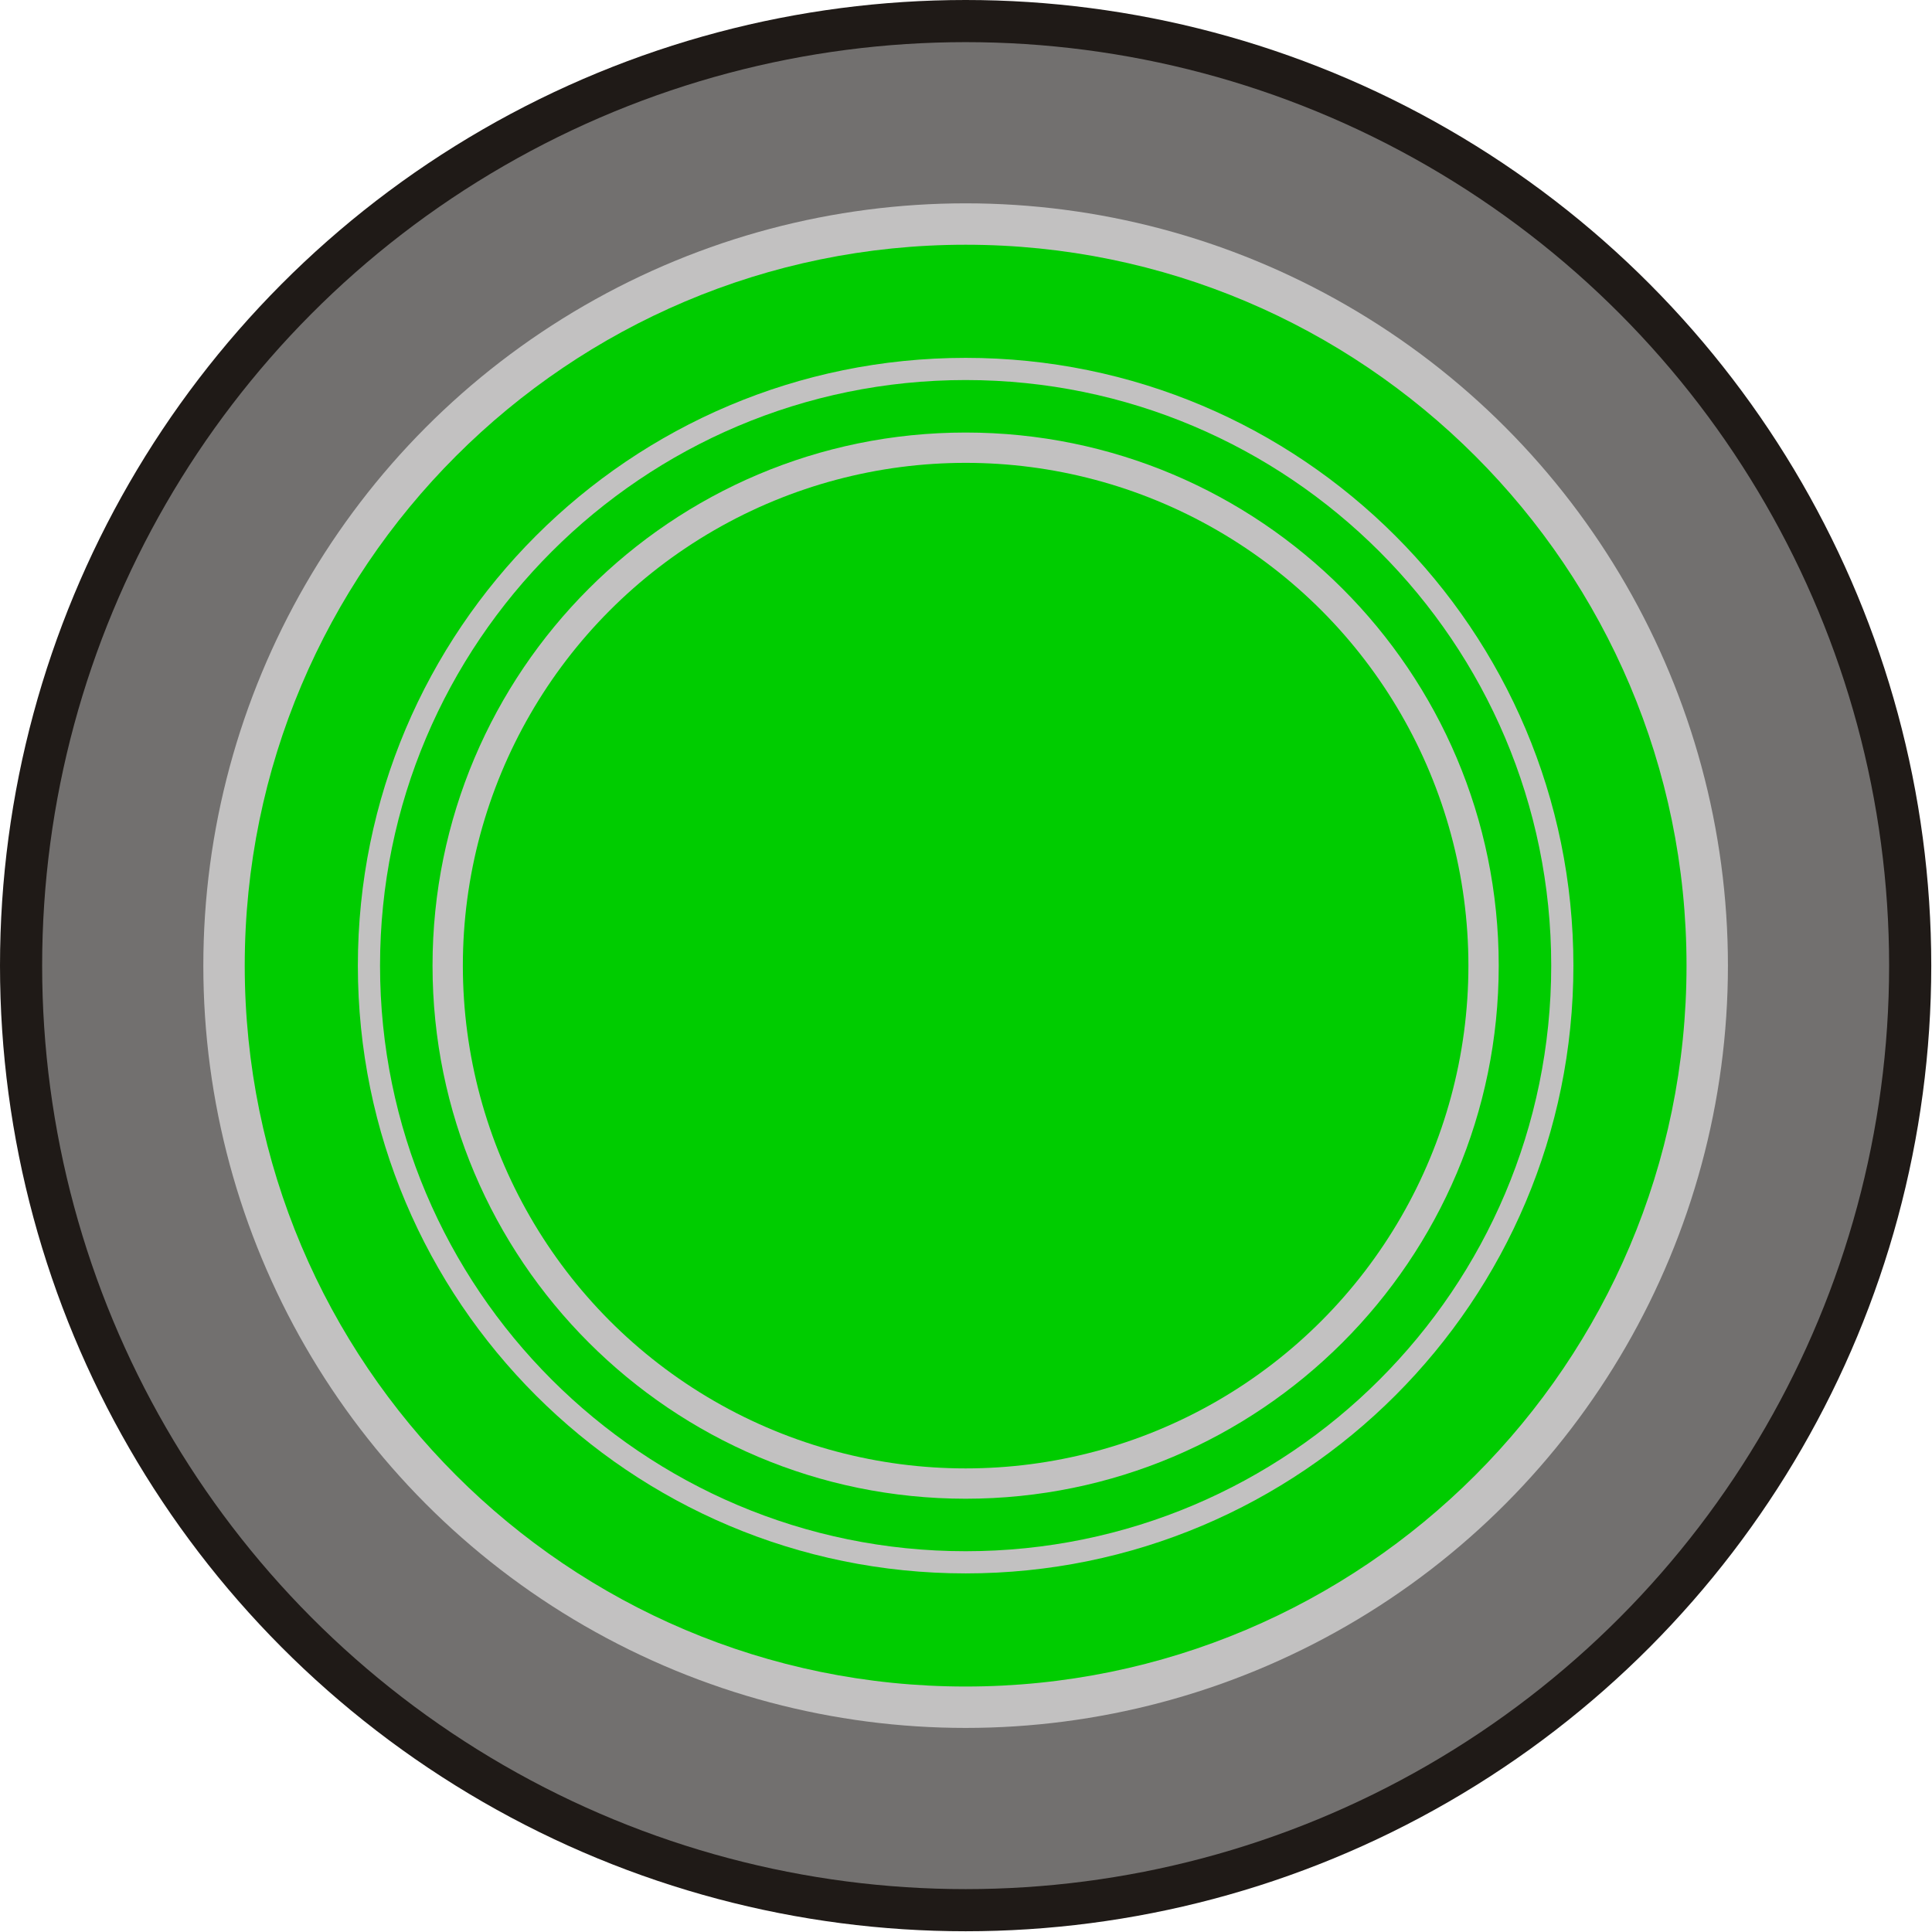
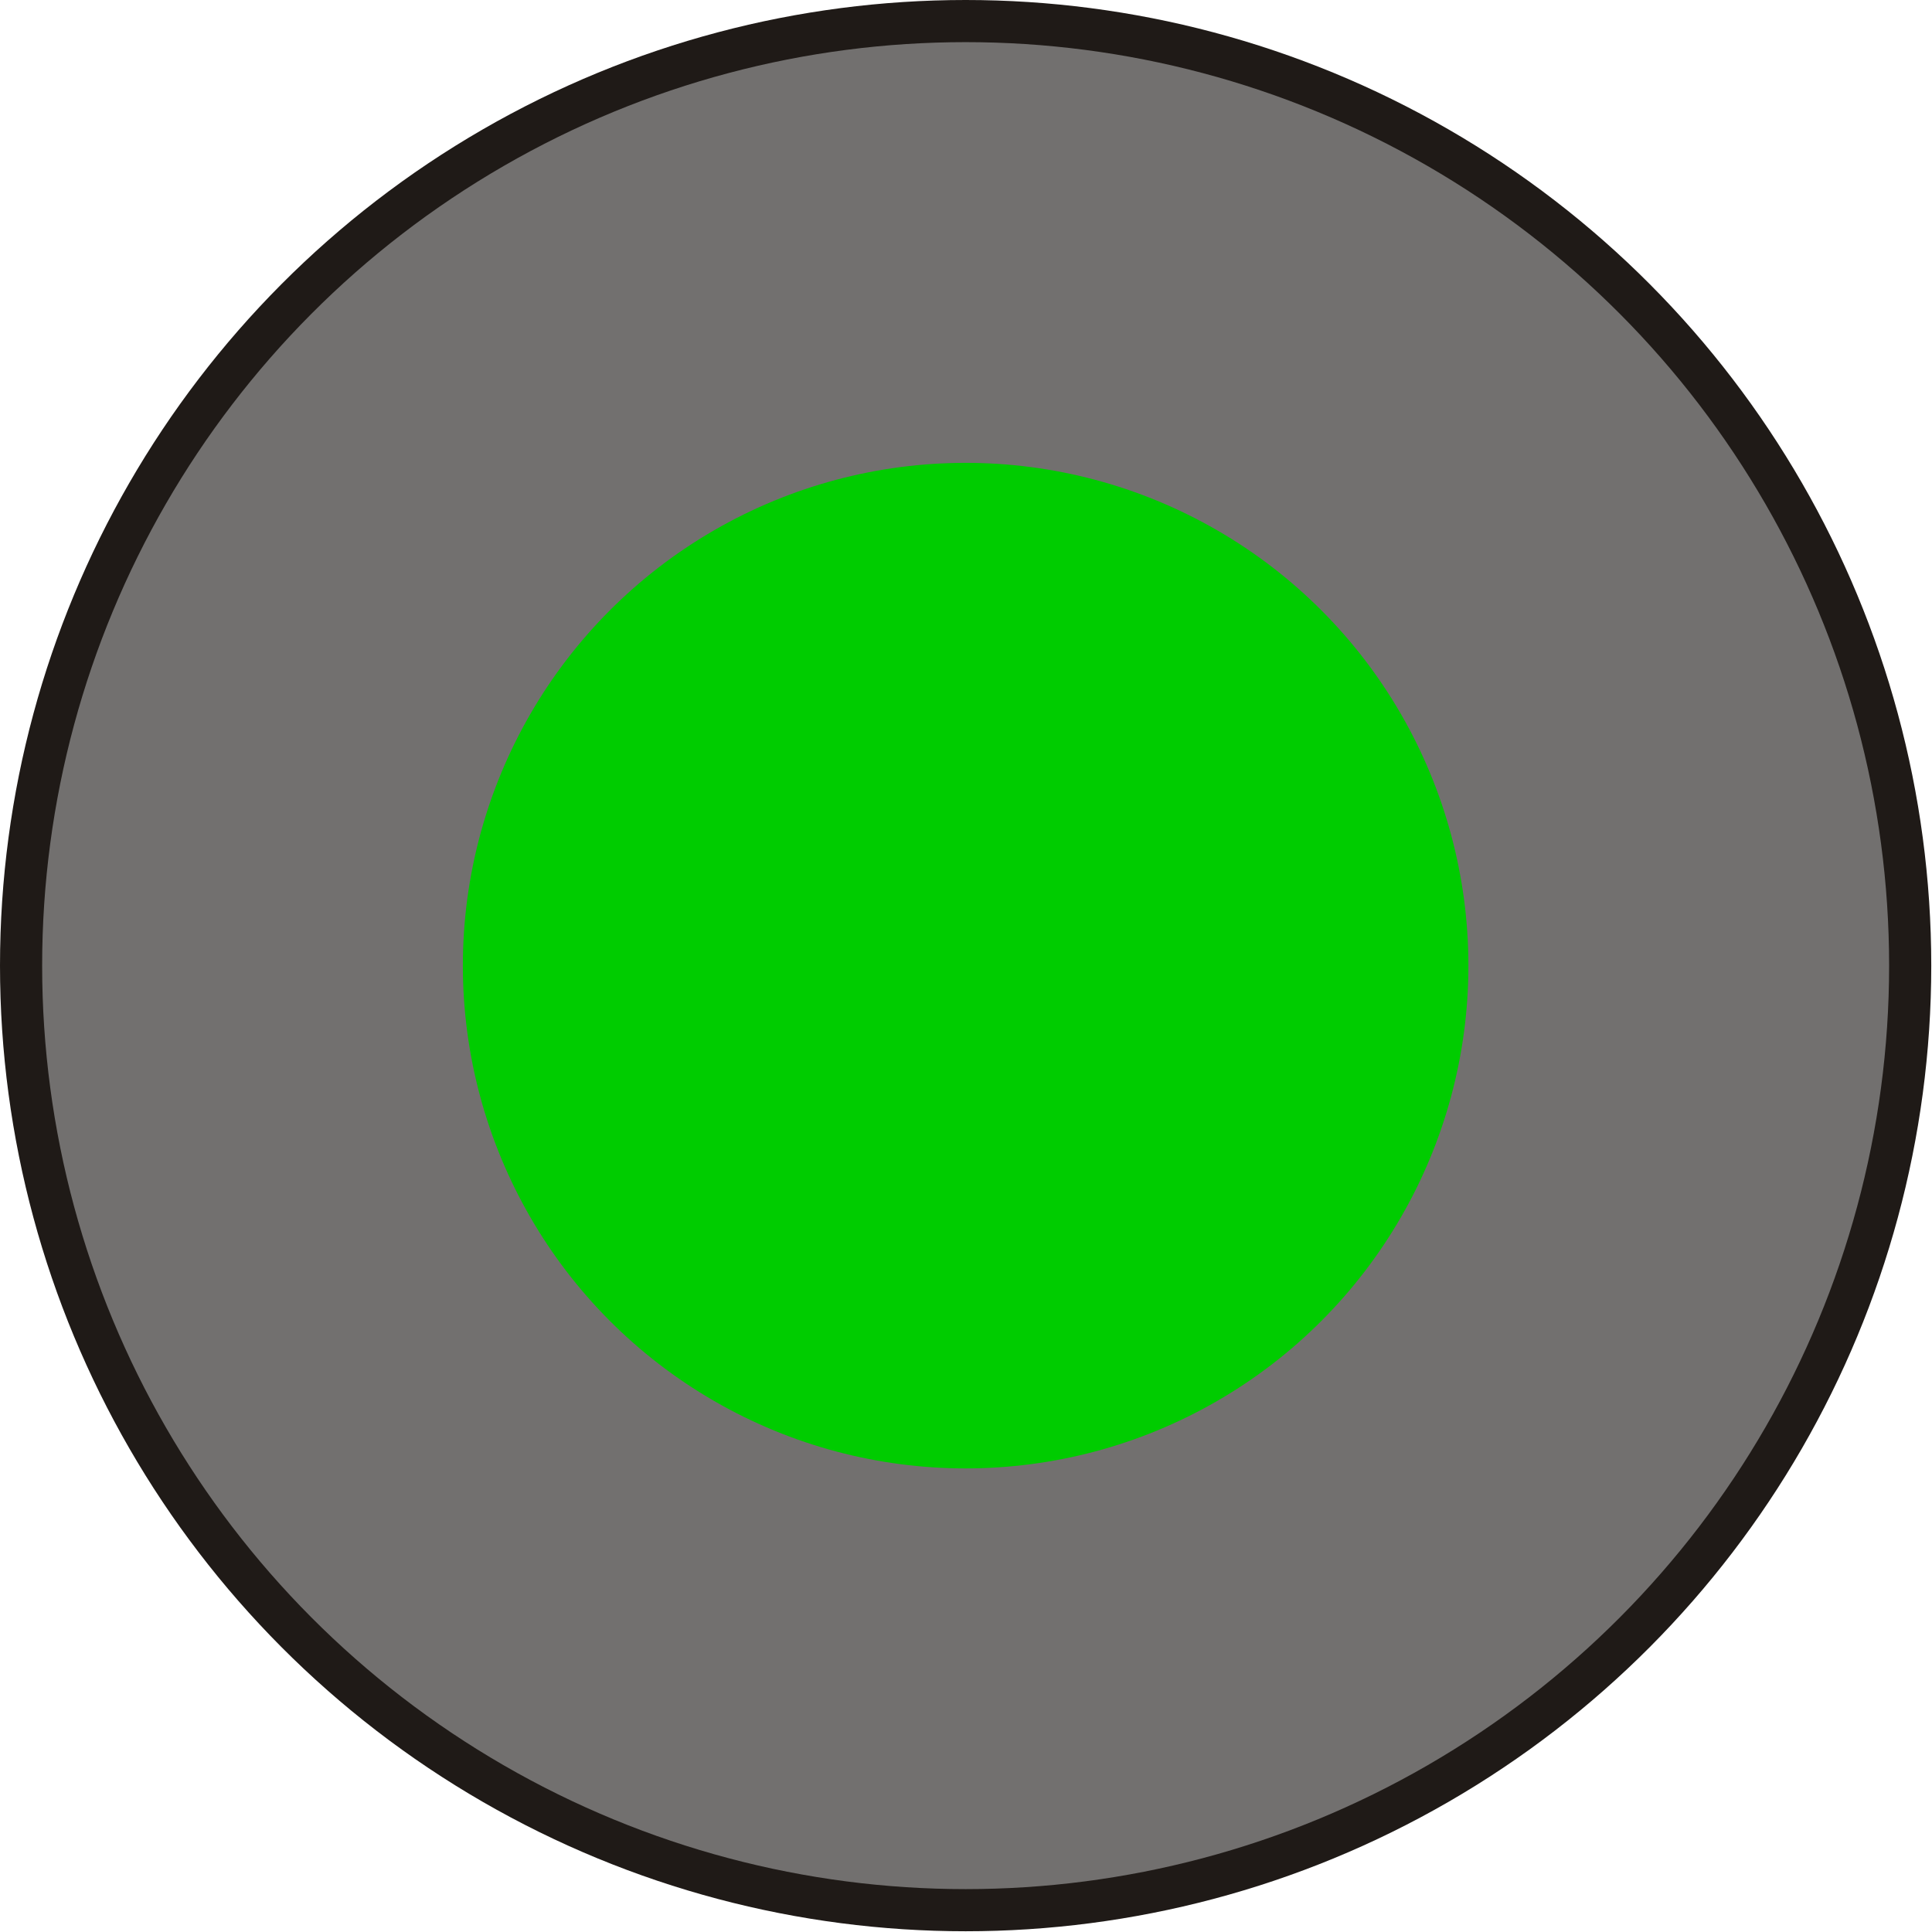
<svg xmlns="http://www.w3.org/2000/svg" xmlns:ns1="http://www.inkscape.org/namespaces/inkscape" xmlns:ns2="http://sodipodi.sourceforge.net/DTD/sodipodi-0.dtd" xml:space="preserve" width="19.406mm" height="19.406mm" style="shape-rendering:geometricPrecision; text-rendering:geometricPrecision; image-rendering:optimizeQuality; fill-rule:evenodd; clip-rule:evenodd" viewBox="0 0 2.613 2.613" id="svg5521" version="1.1" ns1:version="0.48.3.1 r9886" ns2:docname="63.svg">
  <ns2:namedview pagecolor="#ffffff" bordercolor="#666666" borderopacity="1" objecttolerance="10" gridtolerance="10" guidetolerance="10" ns1:pageopacity="0" ns1:pageshadow="2" ns1:window-width="1440" ns1:window-height="844" id="namedview5541" showgrid="false" ns1:zoom="6.8644208" ns1:cx="45.562447" ns1:cy="33.393187" ns1:window-x="-4" ns1:window-y="-4" ns1:window-maximized="1" ns1:current-layer="svg5521" />
  <defs id="defs5523">
    <style type="text/css" id="style5525">
   
    .fil0 {fill:#1F1A17}
    .fil3 {fill:#3BB3C2}
    .fil1 {fill:#72706F}
    .fil2 {fill:#C2C1C1}
   
  </style>
  </defs>
  <g id="g5562">
    <circle class="fil0" cx="1.306" cy="1.306" r="1.306" id="circle5529" ns2:cx="1.30628" ns2:cy="1.30628" ns2:rx="1.30628" ns2:ry="1.30628" style="fill:#1f1a17" />
    <g ns1:label="#g5559" id="dark">
      <circle style="fill:#72706f" ns2:ry="1.24883" ns2:rx="1.24883" ns2:cy="1.30628" ns2:cx="1.30628" id="circle5531" r="1.249" cy="1.306" cx="1.306" class="fil1" />
    </g>
    <g ns1:label="#g5556" id="shape">
-       <circle style="fill:#c2c1c1" ns2:ry="1.03071" ns2:rx="1.03071" ns2:cy="1.30628" ns2:cx="1.30628" id="circle5533" r="1.031" cy="1.306" cx="1.306" class="fil2" />
-     </g>
+       </g>
    <g ns1:label="#g5551" id="light">
-       <path style="fill: rgb(0, 204, 0);" ns1:connector-curvature="0" id="path5535" d="m 2.281,1.306 c 0,-0.538 -0.437,-0.975 -0.975,-0.975 -0.538,0 -0.975,0.437 -0.975,0.975 0,0.538 0.437,0.975 0.975,0.975 0.538,0 0.975,-0.437 0.975,-0.975 z m -0.153,0 c 0,-0.454 -0.368,-0.822 -0.822,-0.822 -0.454,0 -0.822,0.368 -0.822,0.822 0,0.454 0.368,0.822 0.822,0.822 0.454,0 0.822,-0.368 0.822,-0.822 z" class="fil3" />
-       <path style="fill: rgb(0, 204, 0);" ns1:connector-curvature="0" id="path5537" d="m 2.098,1.306 c 0,-0.437 -0.355,-0.792 -0.792,-0.792 -0.437,0 -0.792,0.355 -0.792,0.792 0,0.437 0.355,0.792 0.792,0.792 0.437,0 0.792,-0.355 0.792,-0.792 z m -0.071,0 c 0,-0.398 -0.323,-0.721 -0.721,-0.721 -0.398,0 -0.721,0.323 -0.721,0.721 0,0.398 0.323,0.721 0.721,0.721 0.398,0 0.721,-0.323 0.721,-0.721 z" class="fil3" />
      <circle style="fill: rgb(0, 204, 0);" ns2:ry="0.679878" ns2:rx="0.679878" ns2:cy="1.30627" ns2:cx="1.30628" id="circle5539" r="0.68" cy="1.306" cx="1.306" class="fil3" />
    </g>
  </g>
</svg>